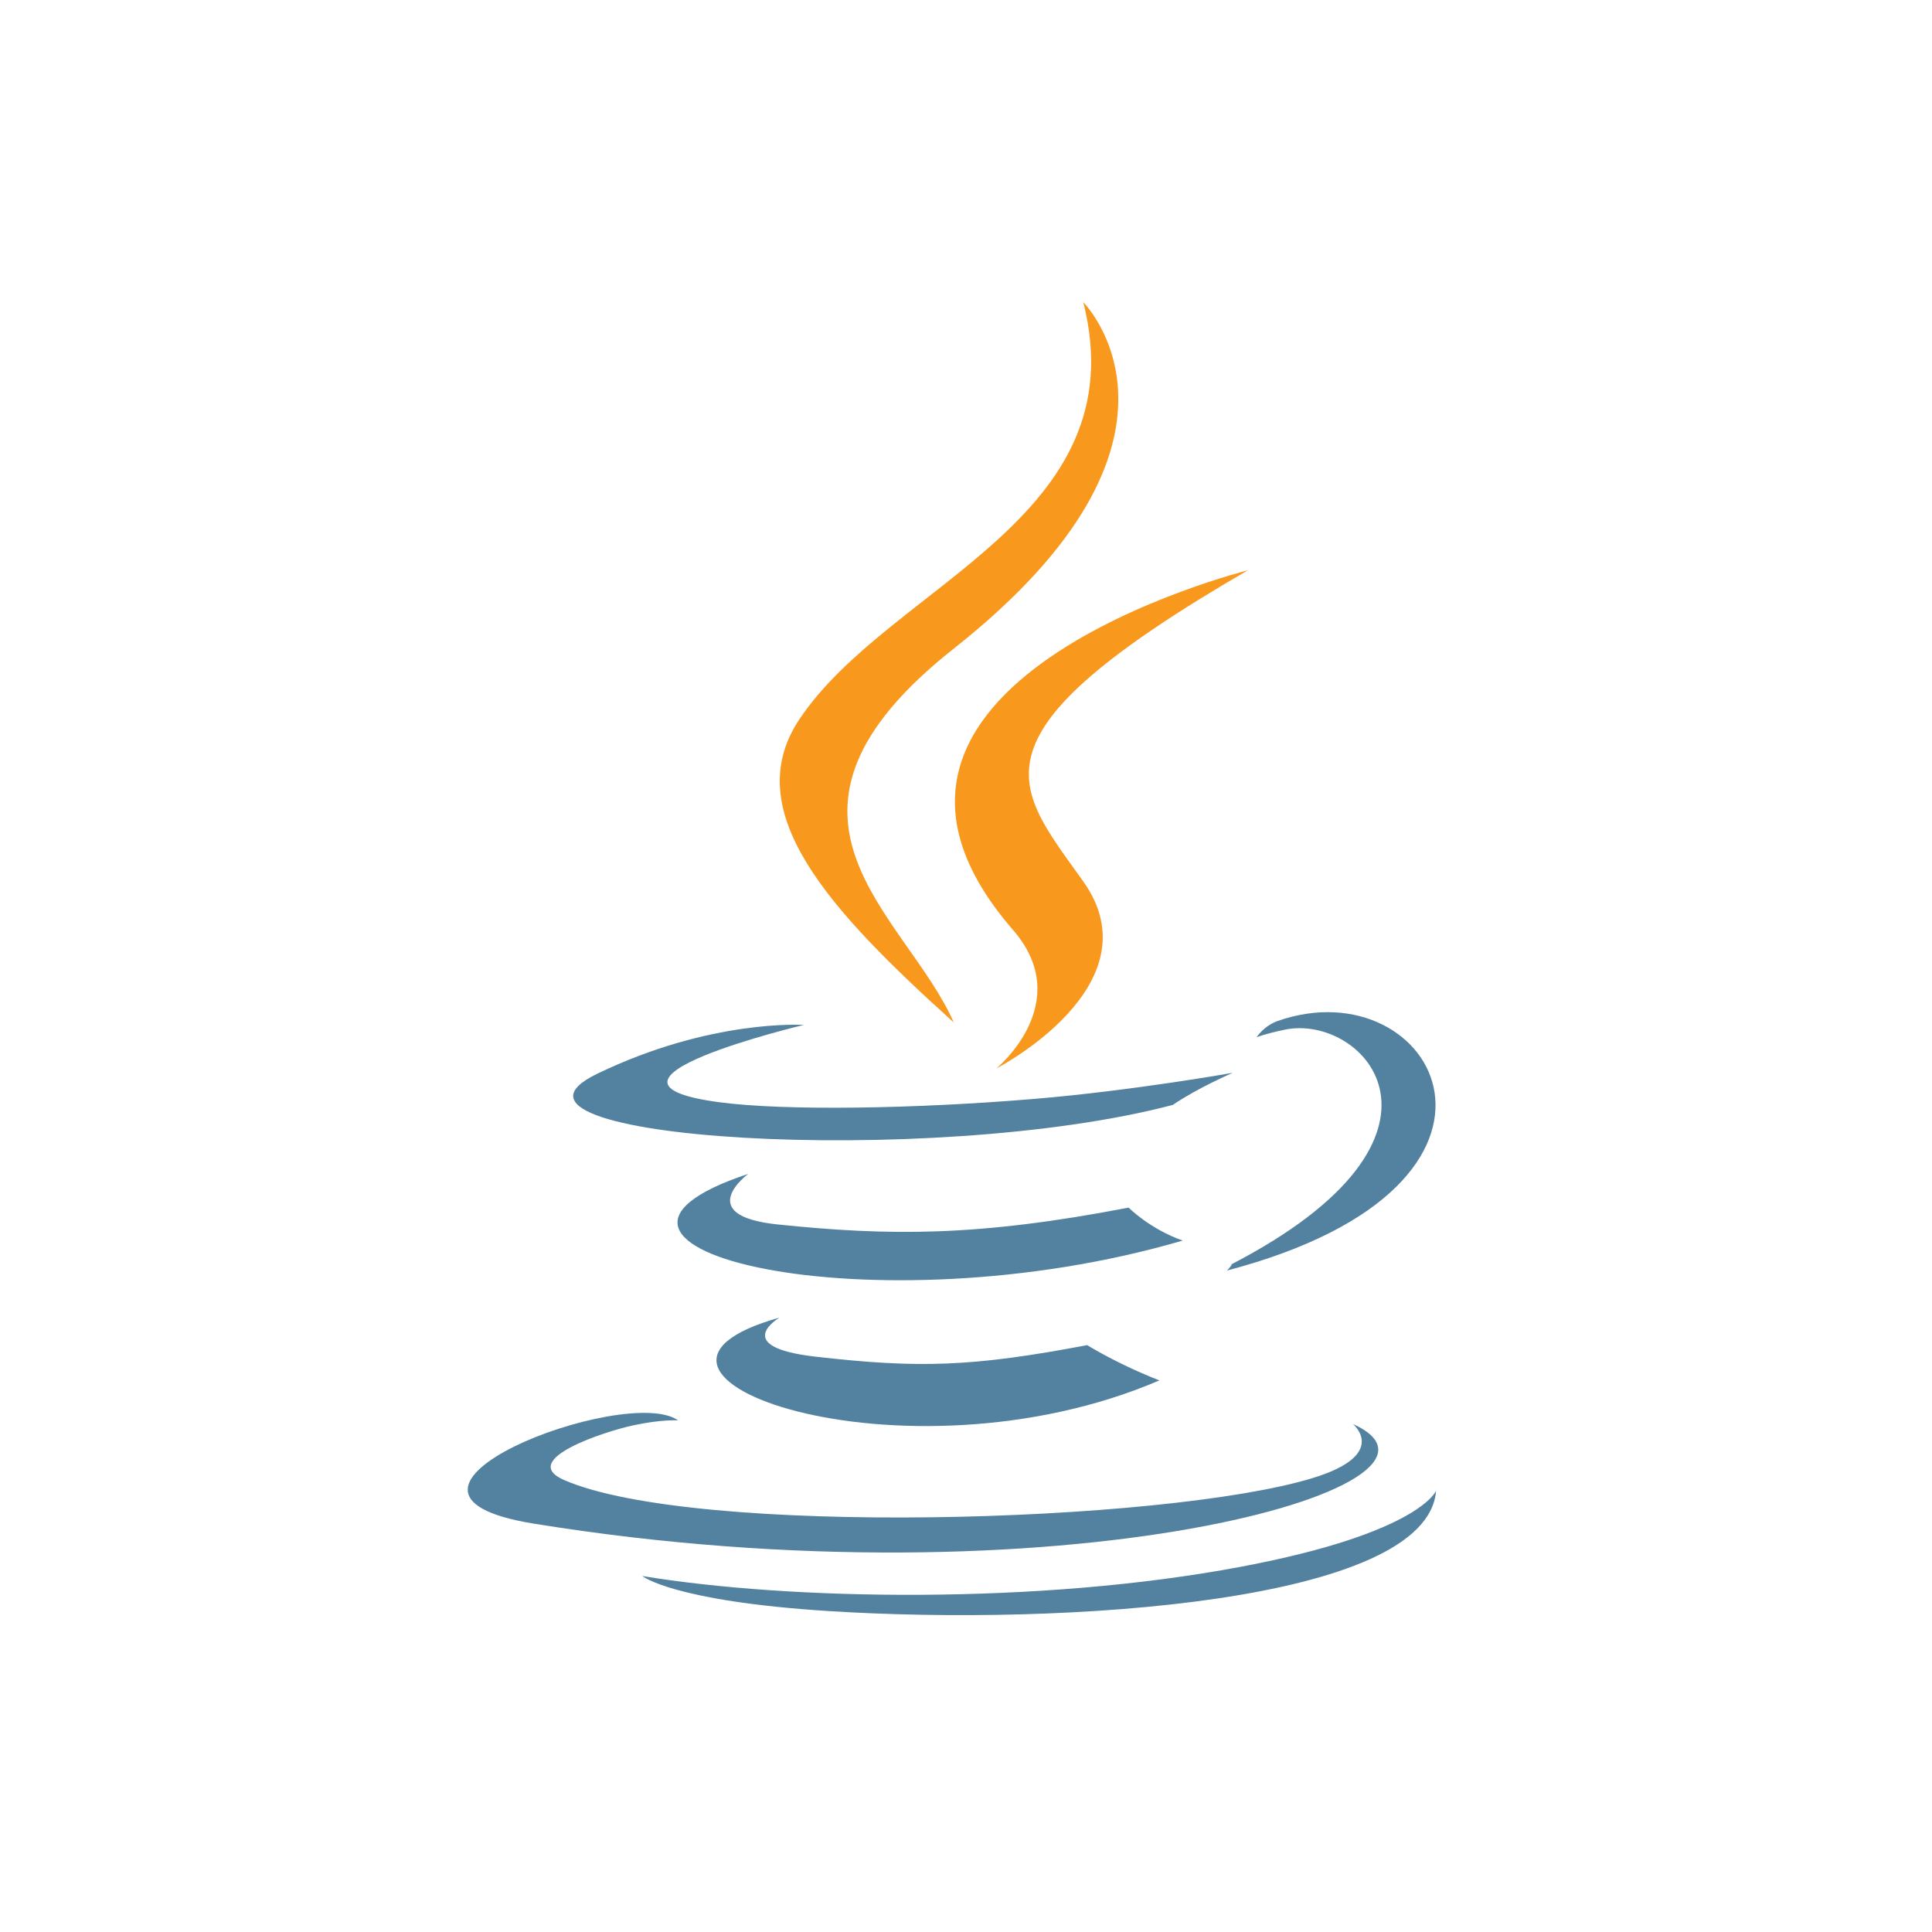
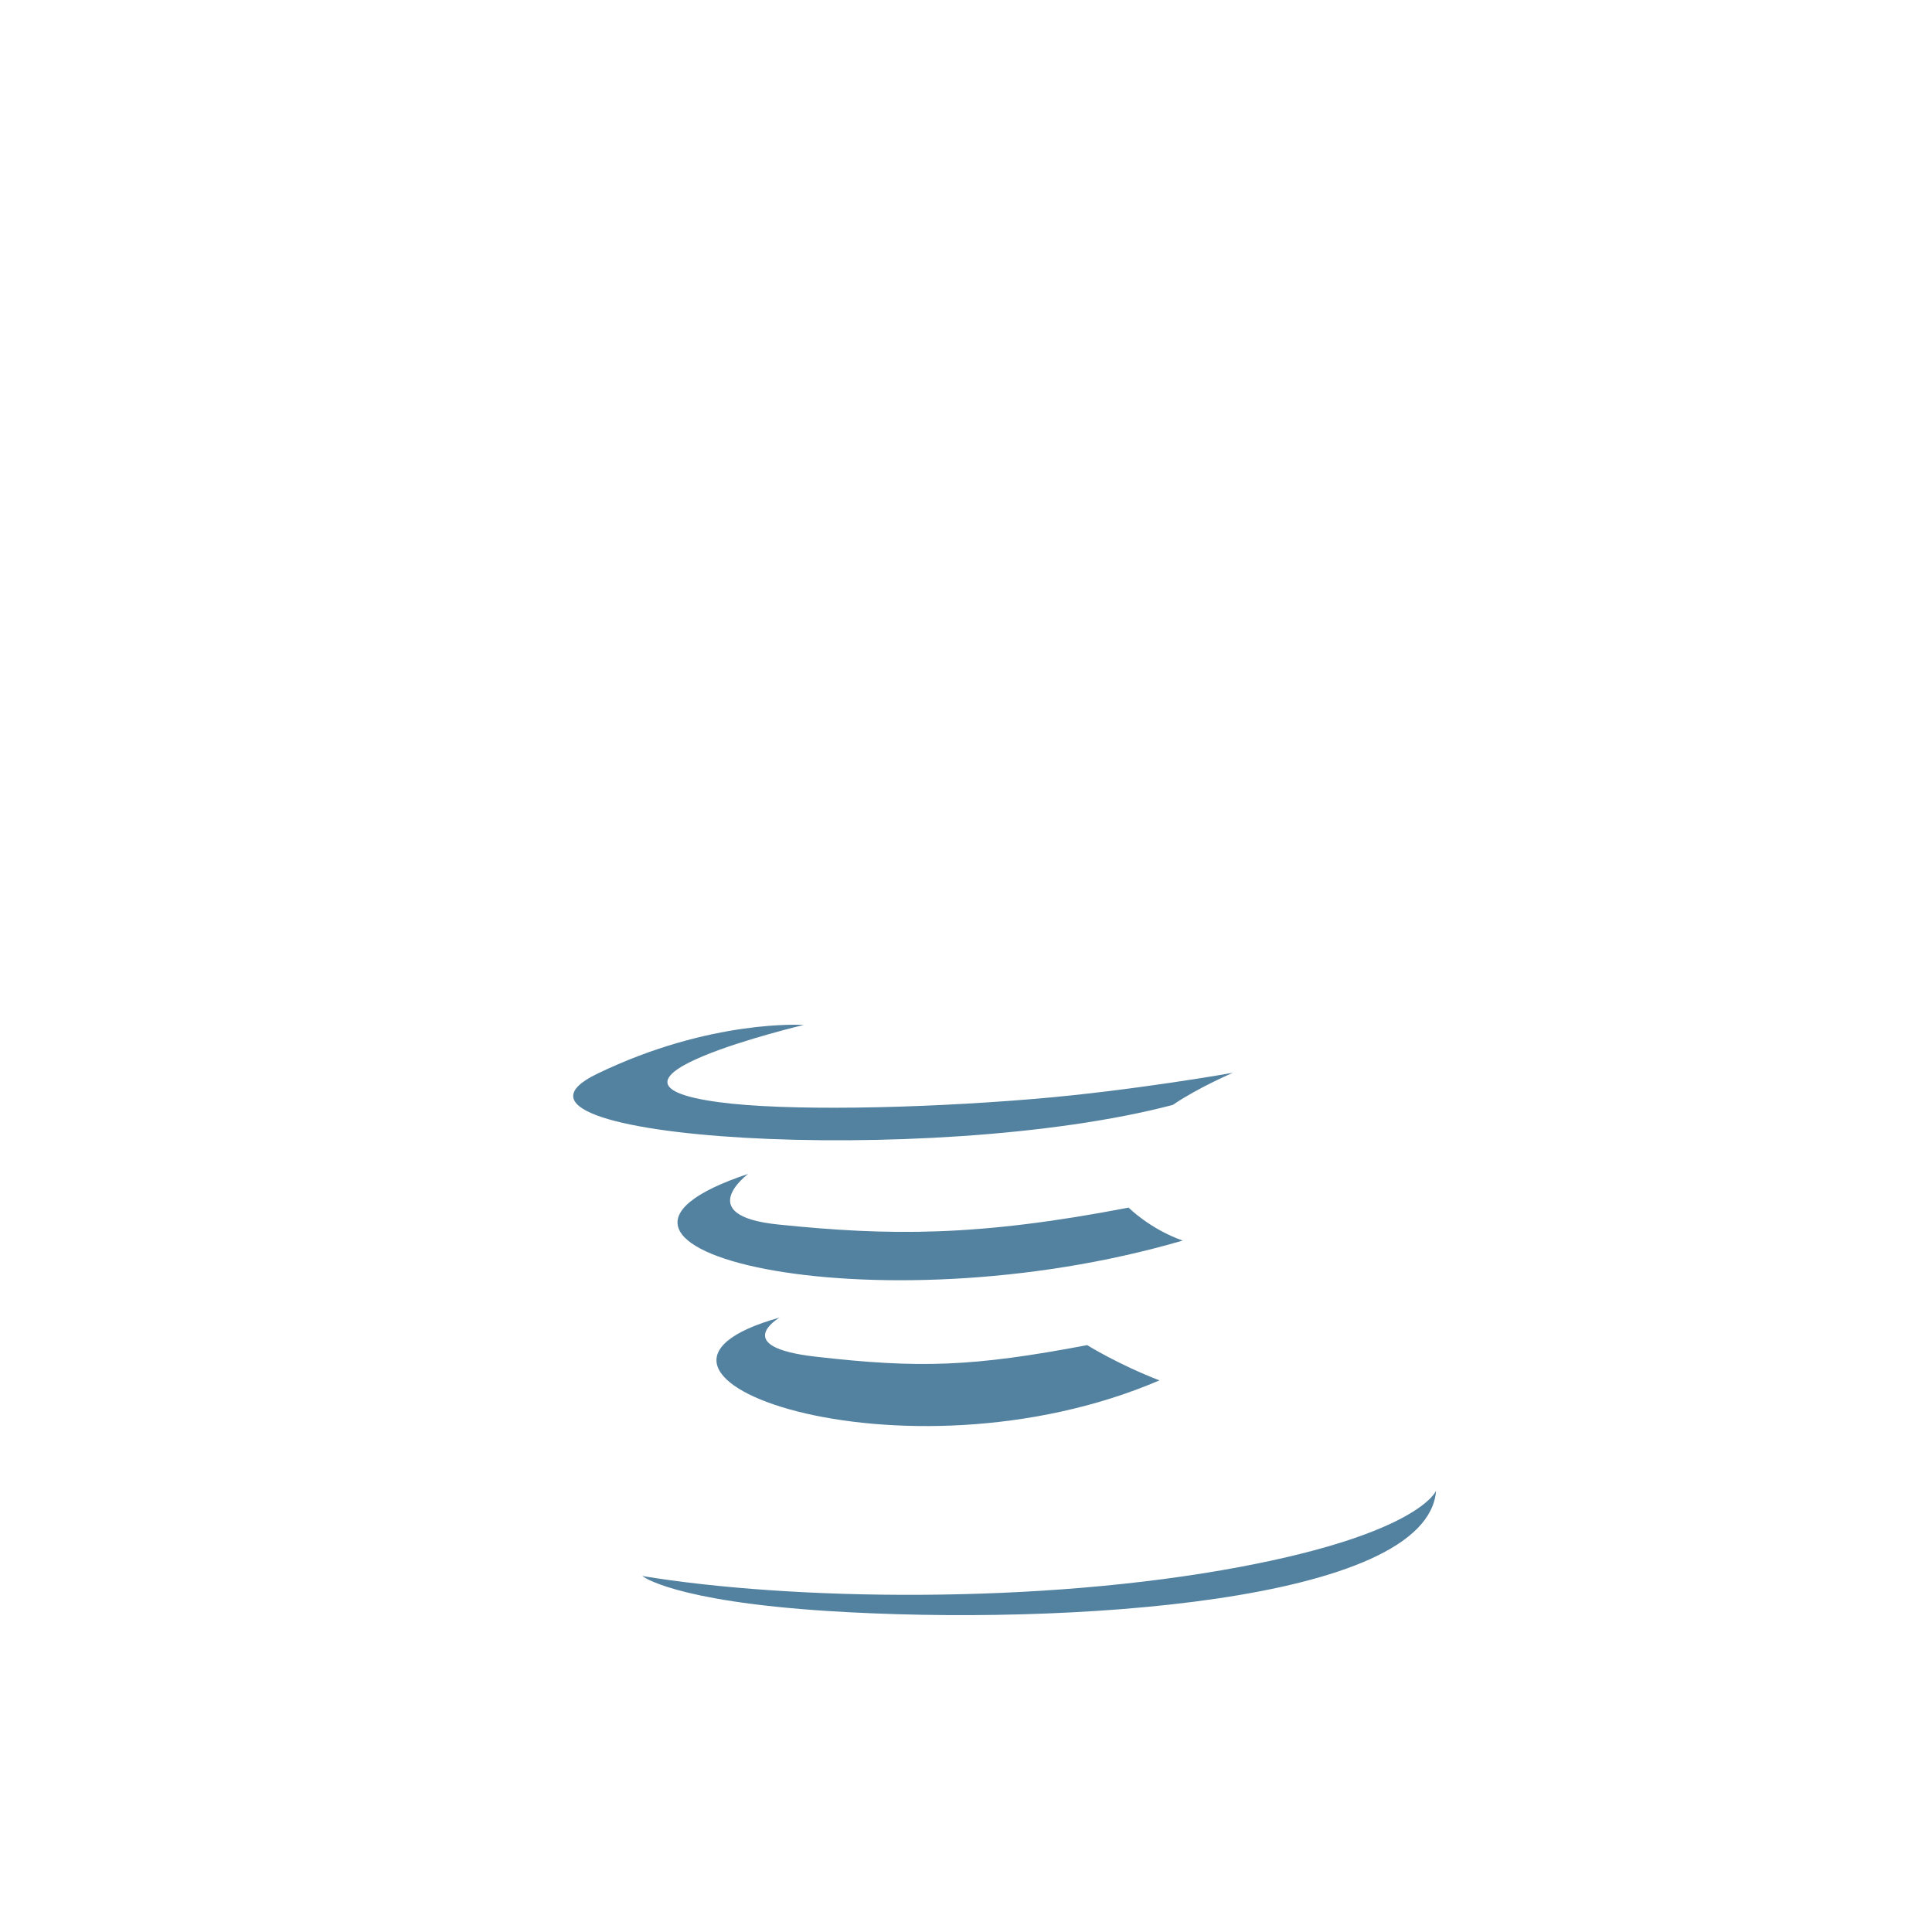
<svg xmlns="http://www.w3.org/2000/svg" width="51" height="51" viewBox="0 0 51 51" fill="none">
  <g style="mix-blend-mode:luminosity">
    <g clip-path="url(#clip0_50169_62153)">
      <path d="M20.579 34.781C20.579 34.781 19.255 35.551 21.522 35.812C24.269 36.126 25.672 36.081 28.699 35.508C28.699 35.508 29.495 36.007 30.606 36.439C23.821 39.347 15.25 36.27 20.579 34.781Z" fill="#5382A1" />
      <path d="M19.75 30.988C19.75 30.988 18.264 32.088 20.533 32.323C23.467 32.625 25.784 32.65 29.793 31.878C29.793 31.878 30.348 32.44 31.22 32.748C23.016 35.147 13.879 32.937 19.75 30.988Z" fill="#5382A1" />
-       <path d="M26.741 24.548C28.413 26.473 26.302 28.205 26.302 28.205C26.302 28.205 30.547 26.014 28.597 23.27C26.776 20.71 25.38 19.439 32.939 15.055C32.939 15.055 21.073 18.018 26.741 24.548Z" fill="#F8981D" />
-       <path d="M35.714 37.59C35.714 37.59 36.694 38.398 34.635 39.022C30.718 40.209 18.334 40.567 14.893 39.07C13.657 38.532 15.976 37.785 16.706 37.628C17.466 37.463 17.901 37.494 17.901 37.494C16.526 36.525 9.012 39.397 14.084 40.219C27.918 42.462 39.302 39.209 35.714 37.59Z" fill="#5382A1" />
      <path d="M21.217 27.056C21.217 27.056 14.918 28.553 18.986 29.096C20.704 29.326 24.129 29.274 27.319 29.007C29.926 28.787 32.544 28.319 32.544 28.319C32.544 28.319 31.624 28.713 30.959 29.167C24.562 30.849 12.205 30.067 15.762 28.346C18.771 26.891 21.217 27.056 21.217 27.056Z" fill="#5382A1" />
-       <path d="M32.517 33.37C39.02 29.991 36.013 26.744 33.914 27.181C33.4 27.288 33.17 27.381 33.17 27.381C33.17 27.381 33.361 27.082 33.726 26.952C37.878 25.493 41.071 31.257 32.386 33.54C32.386 33.54 32.487 33.45 32.517 33.37Z" fill="#5382A1" />
-       <path d="M28.596 7.977C28.596 7.977 32.197 11.579 25.18 17.119C19.553 21.563 23.897 24.096 25.178 26.991C21.894 24.028 19.483 21.419 21.1 18.991C23.474 15.427 30.049 13.699 28.596 7.977Z" fill="#F8981D" />
      <path d="M21.855 42.527C28.097 42.926 37.682 42.305 37.909 39.352C37.909 39.352 37.472 40.471 32.75 41.36C27.423 42.363 20.852 42.246 16.955 41.603C16.955 41.603 17.753 42.264 21.855 42.527Z" fill="#5382A1" />
    </g>
  </g>
  <defs>
    <clipPath id="clip0_50169_62153">
      <rect width="36" height="36" fill="white" transform="translate(7.128 7.305)" />
    </clipPath>
  </defs>
</svg>